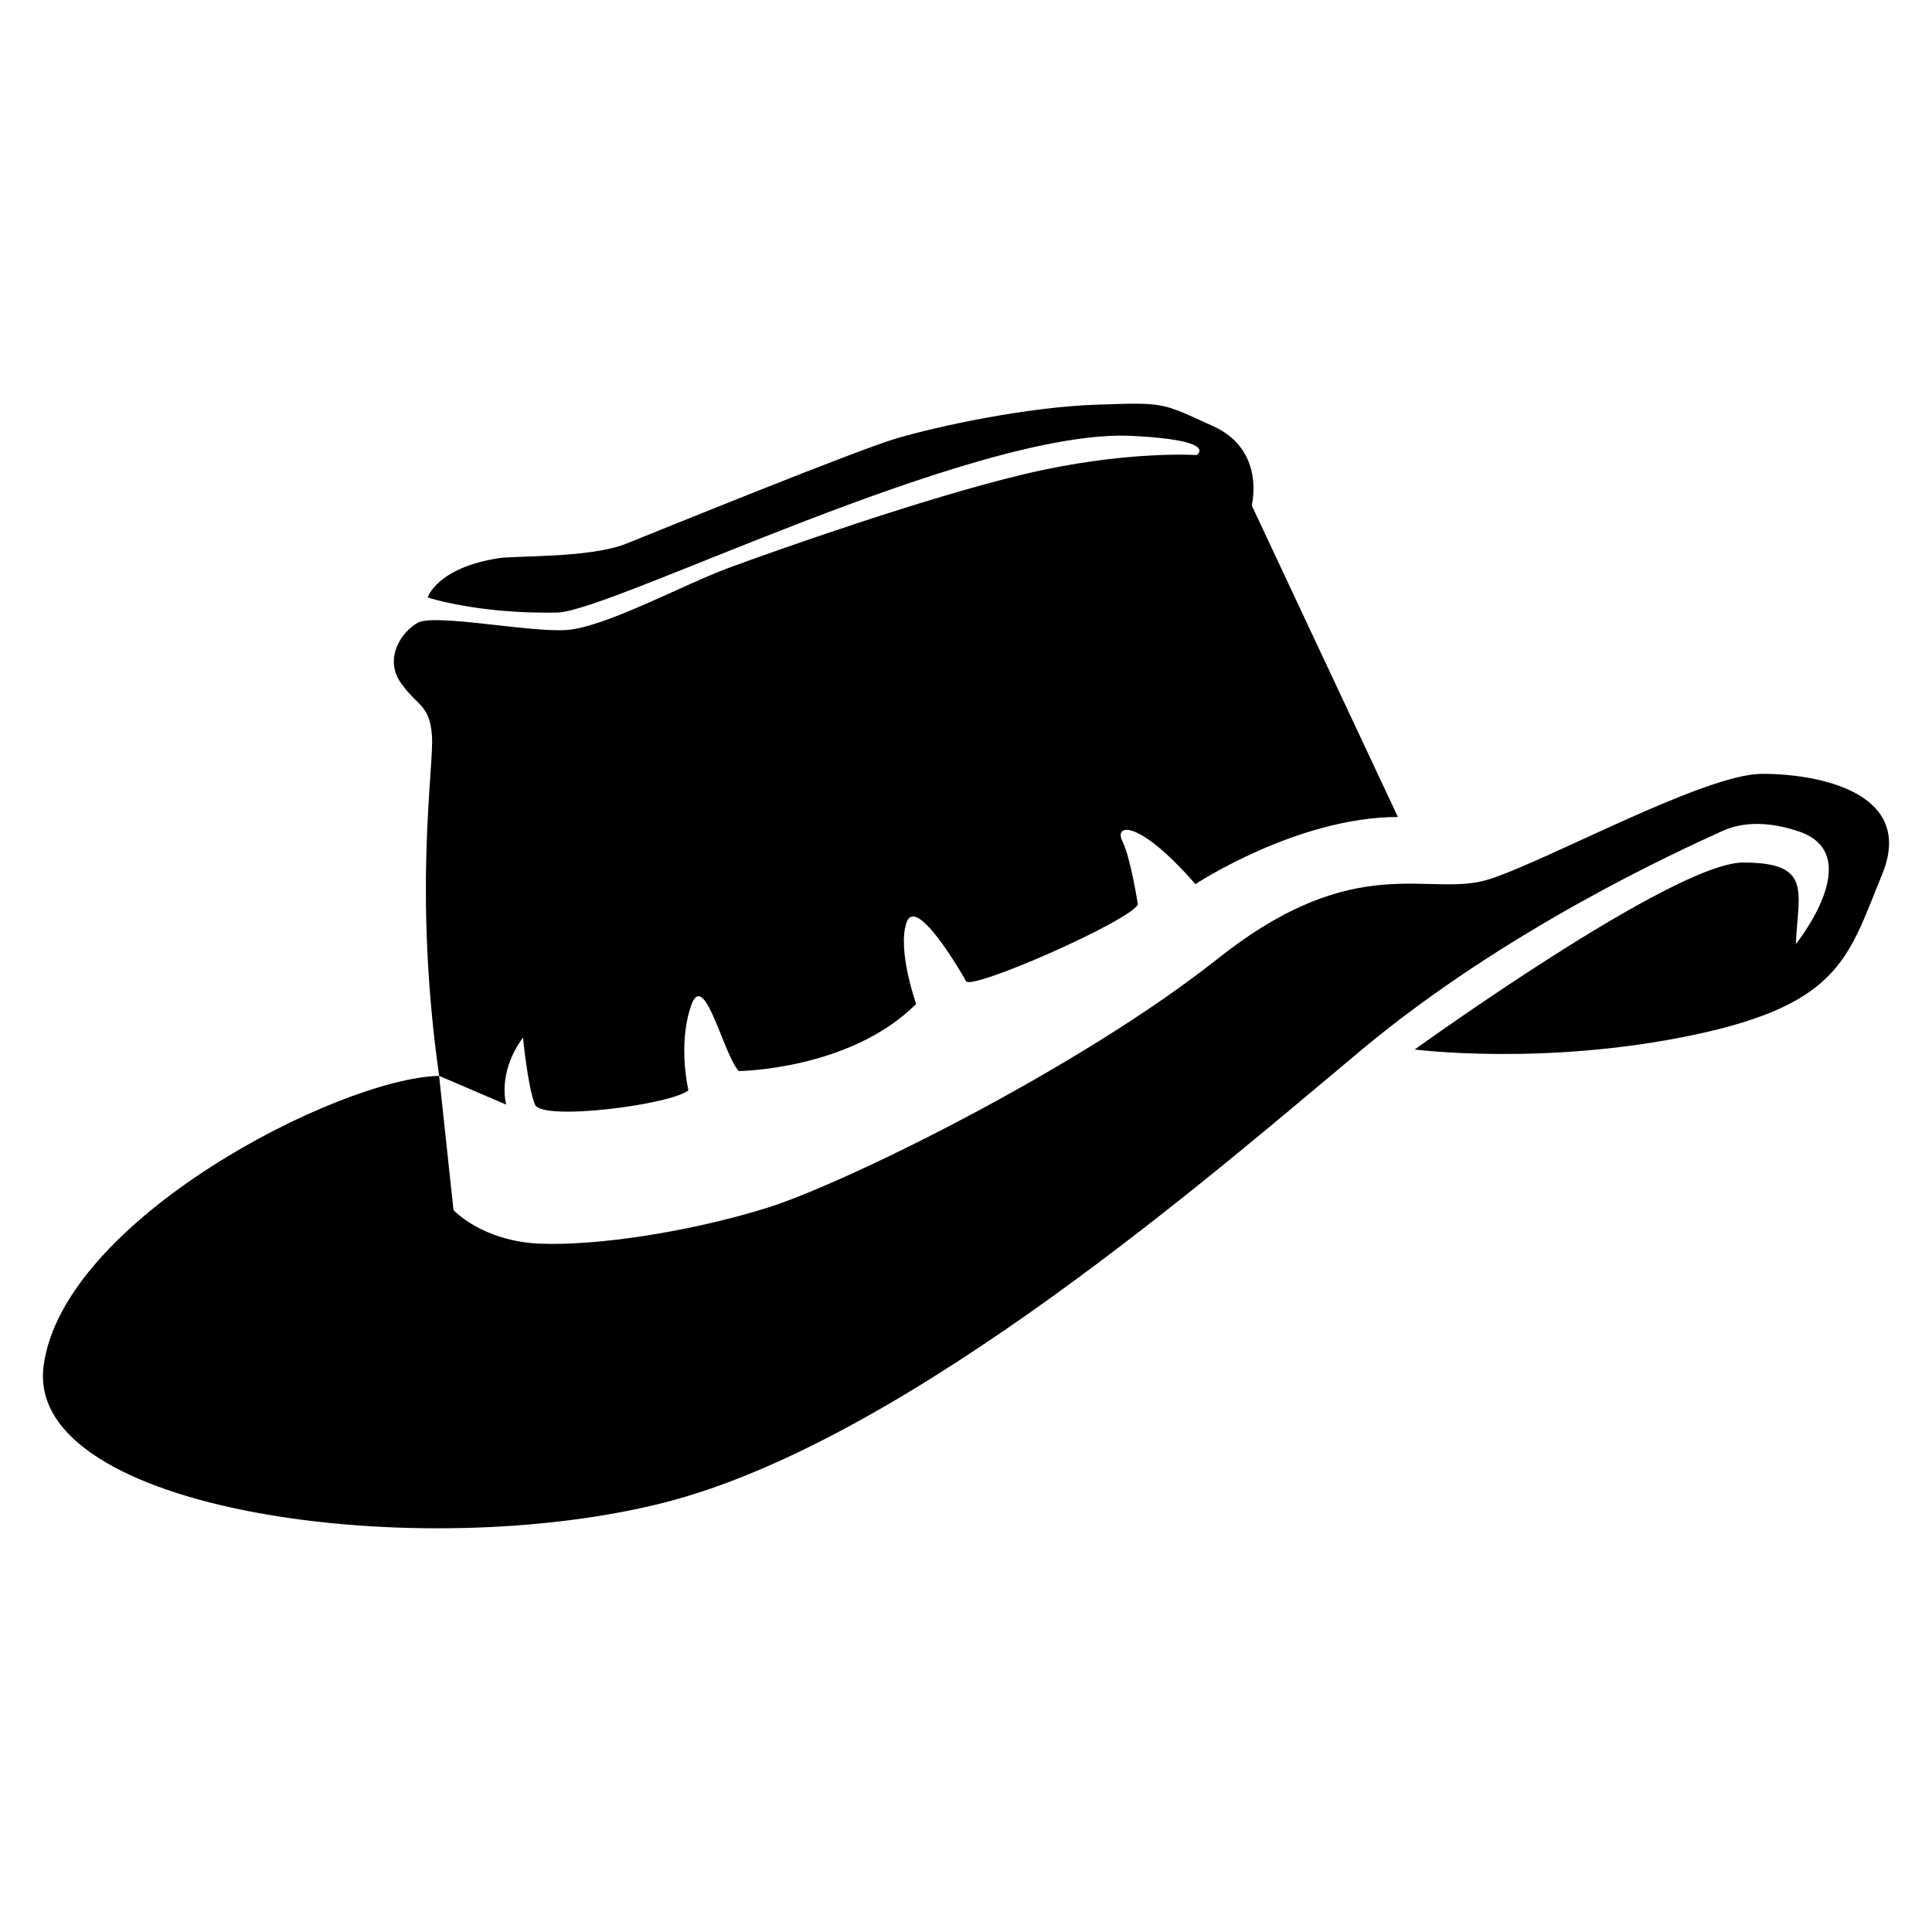
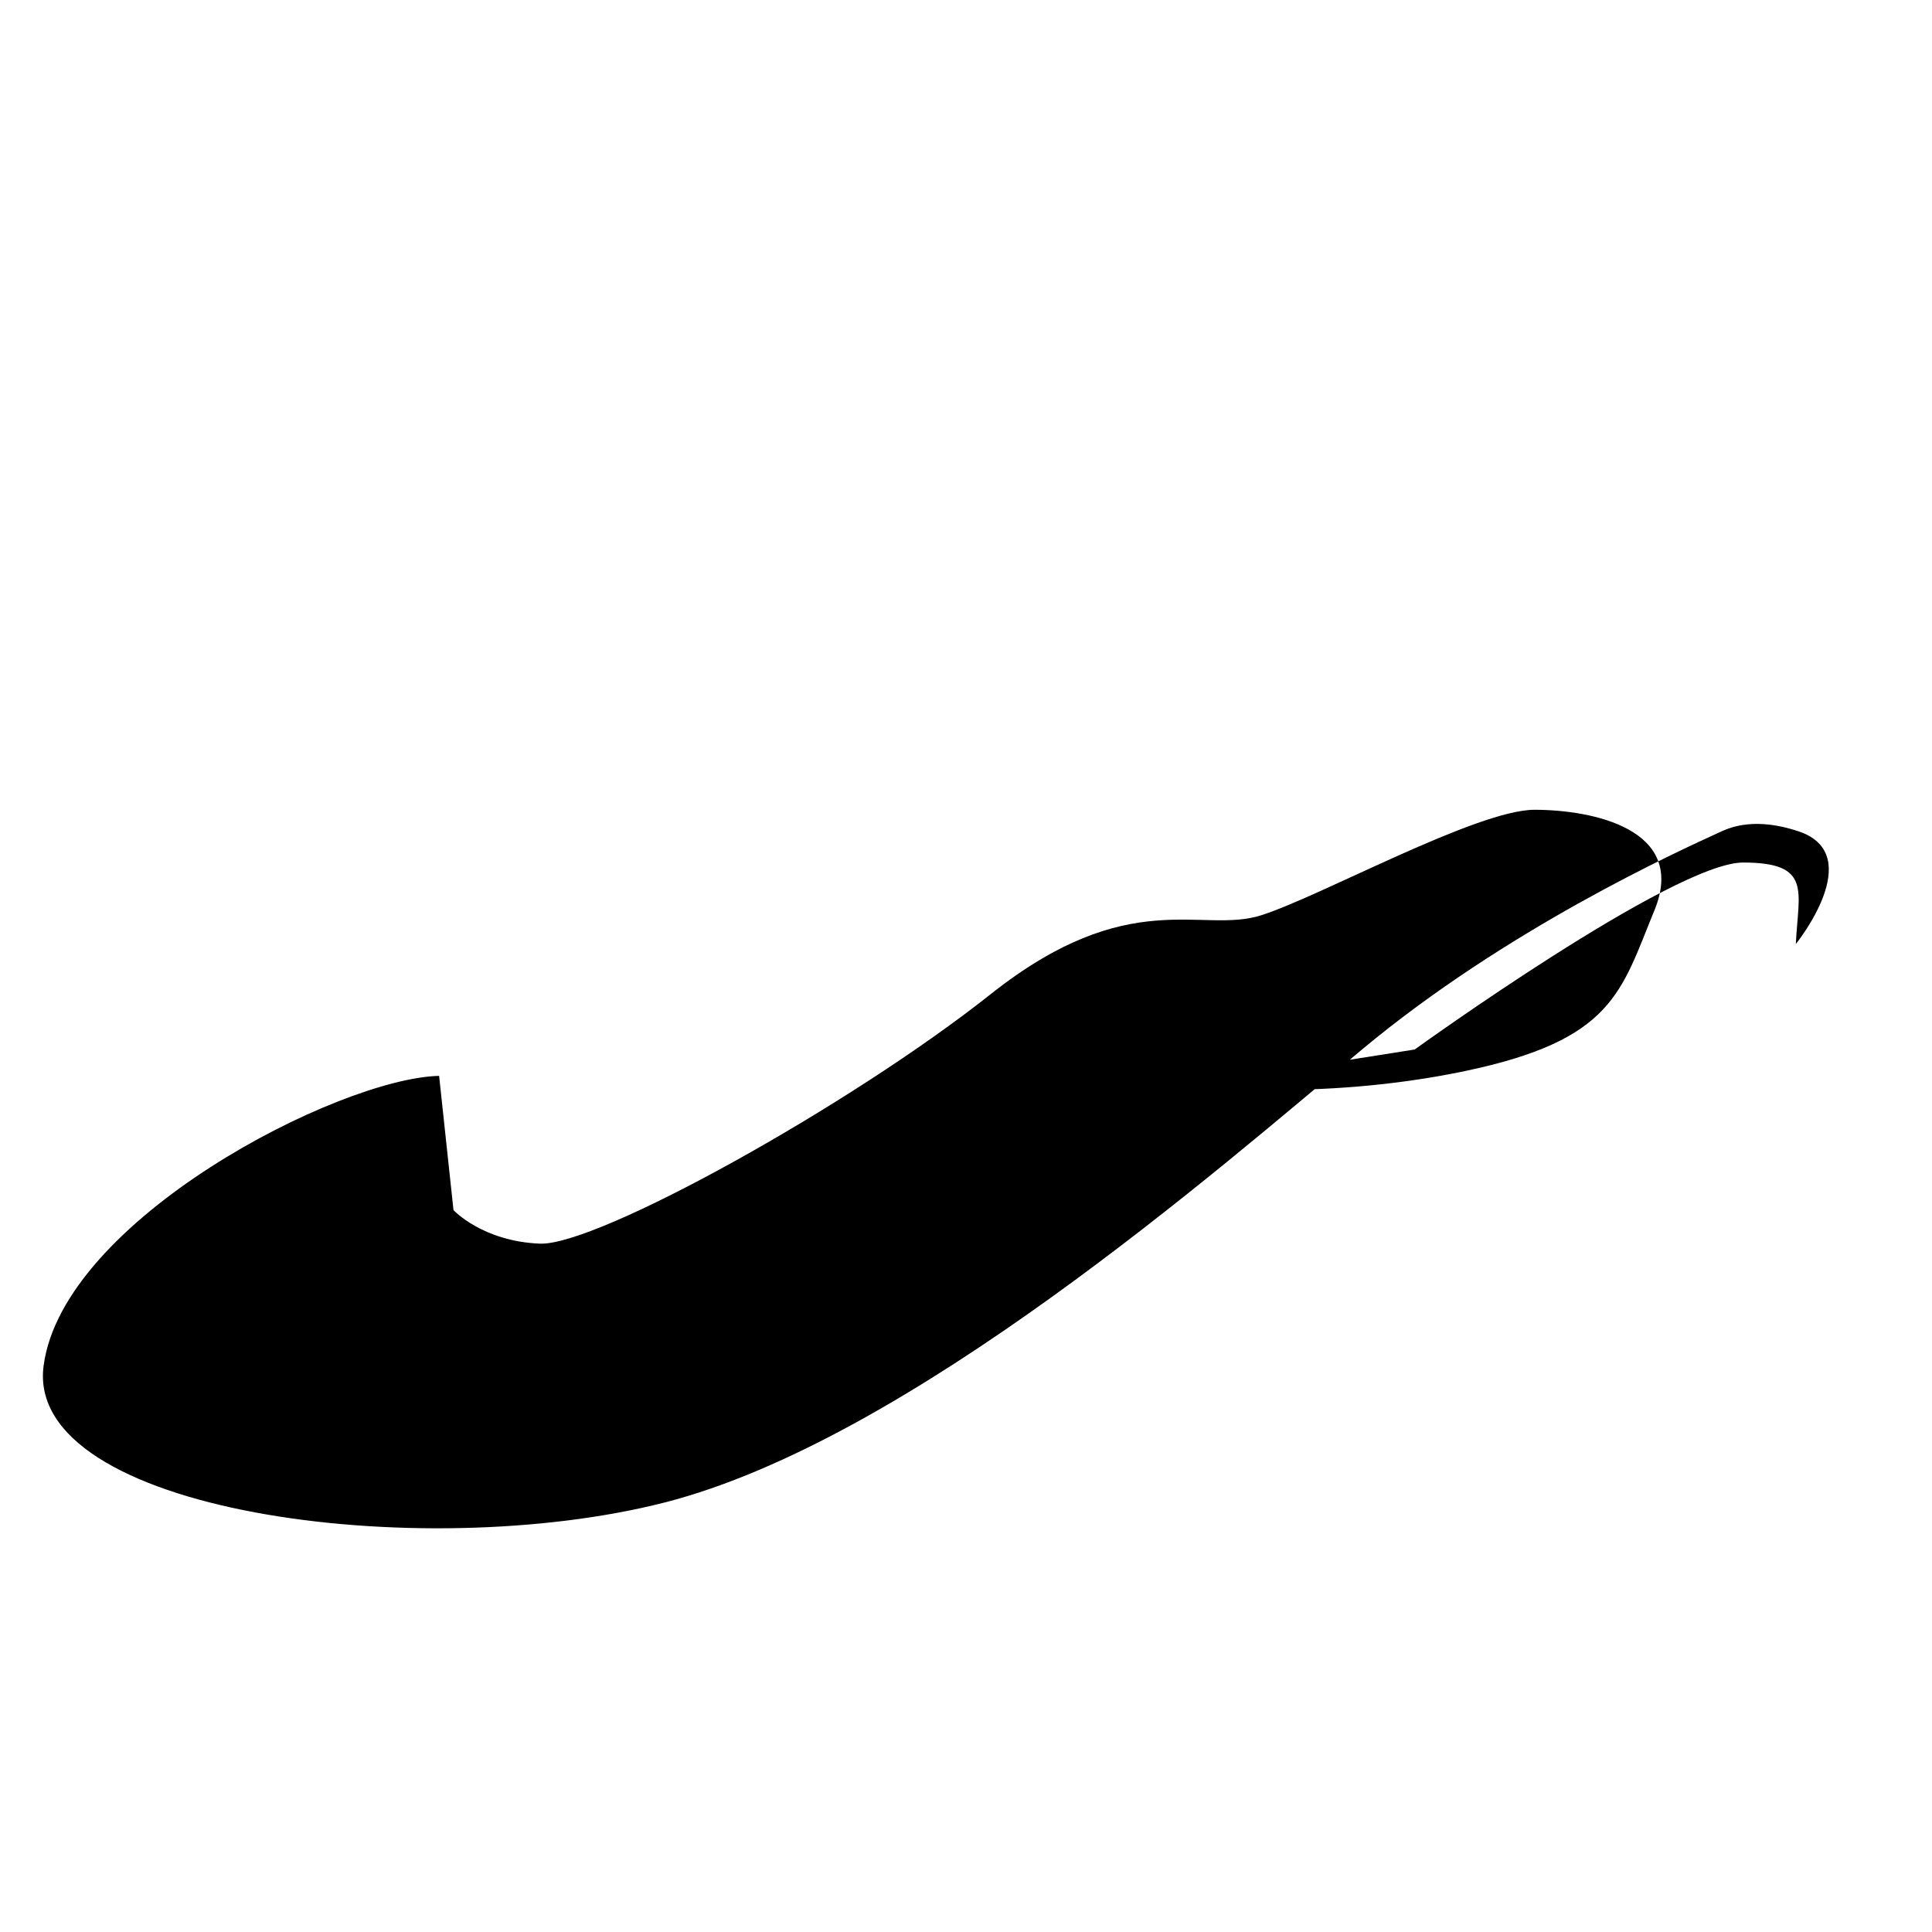
<svg xmlns="http://www.w3.org/2000/svg" fill="#000000" width="800px" height="800px" viewBox="0 0 128 128" enable-background="new 0 0 128 128" version="1.1" xml:space="preserve">
-   <path d="m93.728 69.532s17.151-12.387 21.757-12.387c4.605 0 3.653 1.906 3.494 5.4 0 0 4.786-5.919 0.188-7.464-2.835-0.953-4.485-0.285-5.111 0-2.979 1.357-14.293 6.511-23.821 14.452s-30.016 25.885-46.215 30.014-42.402 0.635-41.132-9.052 19.534-19.057 26.204-19.216l0.953 8.893s1.906 2.065 5.717 2.223c3.811 0.159 10.005-0.794 15.087-2.382s20.645-9.211 29.856-16.516 13.975-3.97 17.945-5.241c3.97-1.27 14.293-6.988 18.104-6.988s10.164 1.27 7.94 6.67c-2.223 5.4-2.7 8.576-12.546 10.64s-18.42 0.954-18.42 0.954z" />
-   <path d="m92.616 54.128l-9.687-20.645s0.953-3.653-2.541-5.241-3.176-1.588-7.782-1.429c-4.605 0.159-10.481 1.429-13.181 2.223s-15.563 6.035-17.945 6.988-7.307 0.782-8.417 0.953c-4.129 0.635-4.729 2.607-4.729 2.607s3.347 1.105 8.583 1c3.575-0.072 27.595-12.225 38.072-11.706 5.845 0.289 4.288 1.27 4.288 1.27s-4.764-0.318-11.434 1.27-16.516 5.082-19.534 6.194c-3.017 1.112-8.258 3.97-10.799 4.129s-8.735-1.112-9.846-0.476c-1.112 0.635-2.223 2.382-1.112 3.97s1.906 1.423 2.065 3.487c0.159 2.065-1.271 10.17 0.476 22.557l4.447 1.906s-0.635-2.065 1.112-4.447c0 0 0.318 3.335 0.794 4.447s9.052 0 10.164-0.953c0 0-0.715-2.938 0.159-5.558 0.873-2.62 2.144 3.176 3.176 4.288 0 0 7.385-0.079 11.752-4.447 0 0-1.27-3.573-0.635-5.4 0.635-1.826 3.592 3.256 3.94 3.891s10.829-3.97 11.385-5.082c0 0-0.476-3.097-1.032-4.208-0.556-1.112 1.032-1.509 4.844 2.859-2e-3 0 6.747-4.447 13.417-4.447z" />
+   <path d="m93.728 69.532s17.151-12.387 21.757-12.387c4.605 0 3.653 1.906 3.494 5.4 0 0 4.786-5.919 0.188-7.464-2.835-0.953-4.485-0.285-5.111 0-2.979 1.357-14.293 6.511-23.821 14.452s-30.016 25.885-46.215 30.014-42.402 0.635-41.132-9.052 19.534-19.057 26.204-19.216l0.953 8.893s1.906 2.065 5.717 2.223s20.645-9.211 29.856-16.516 13.975-3.97 17.945-5.241c3.97-1.27 14.293-6.988 18.104-6.988s10.164 1.27 7.94 6.67c-2.223 5.4-2.7 8.576-12.546 10.64s-18.42 0.954-18.42 0.954z" />
</svg>